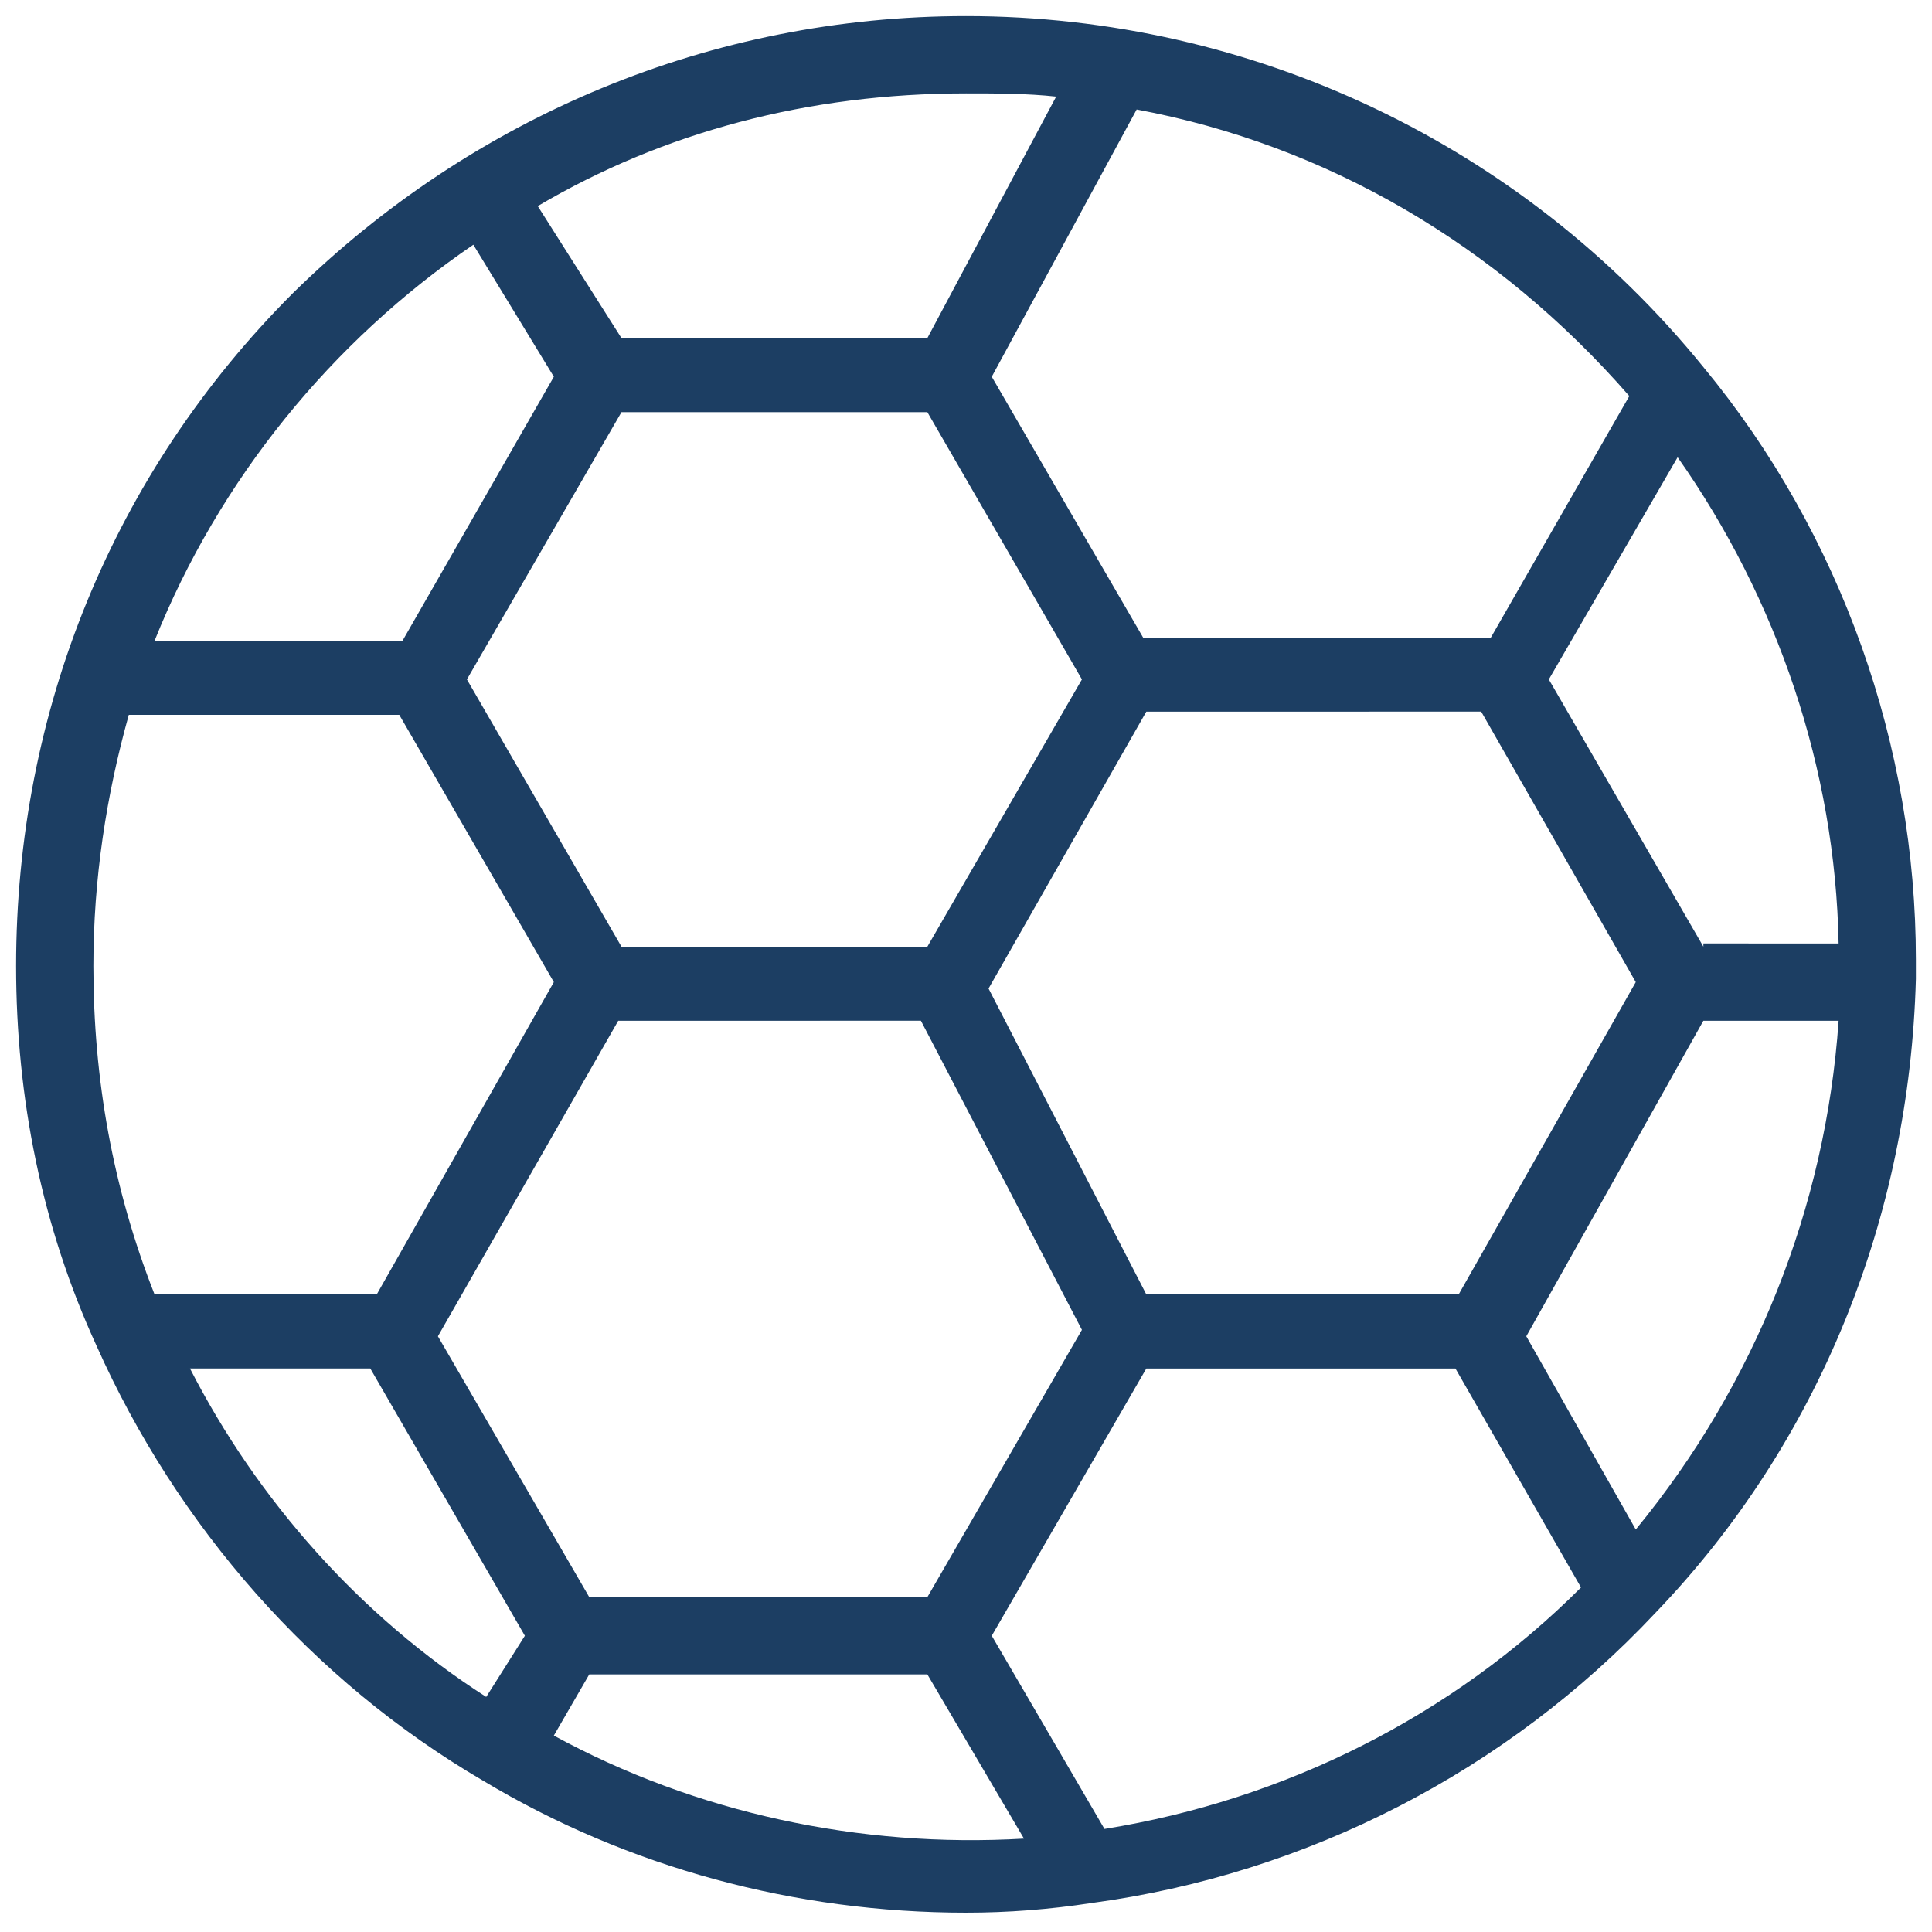
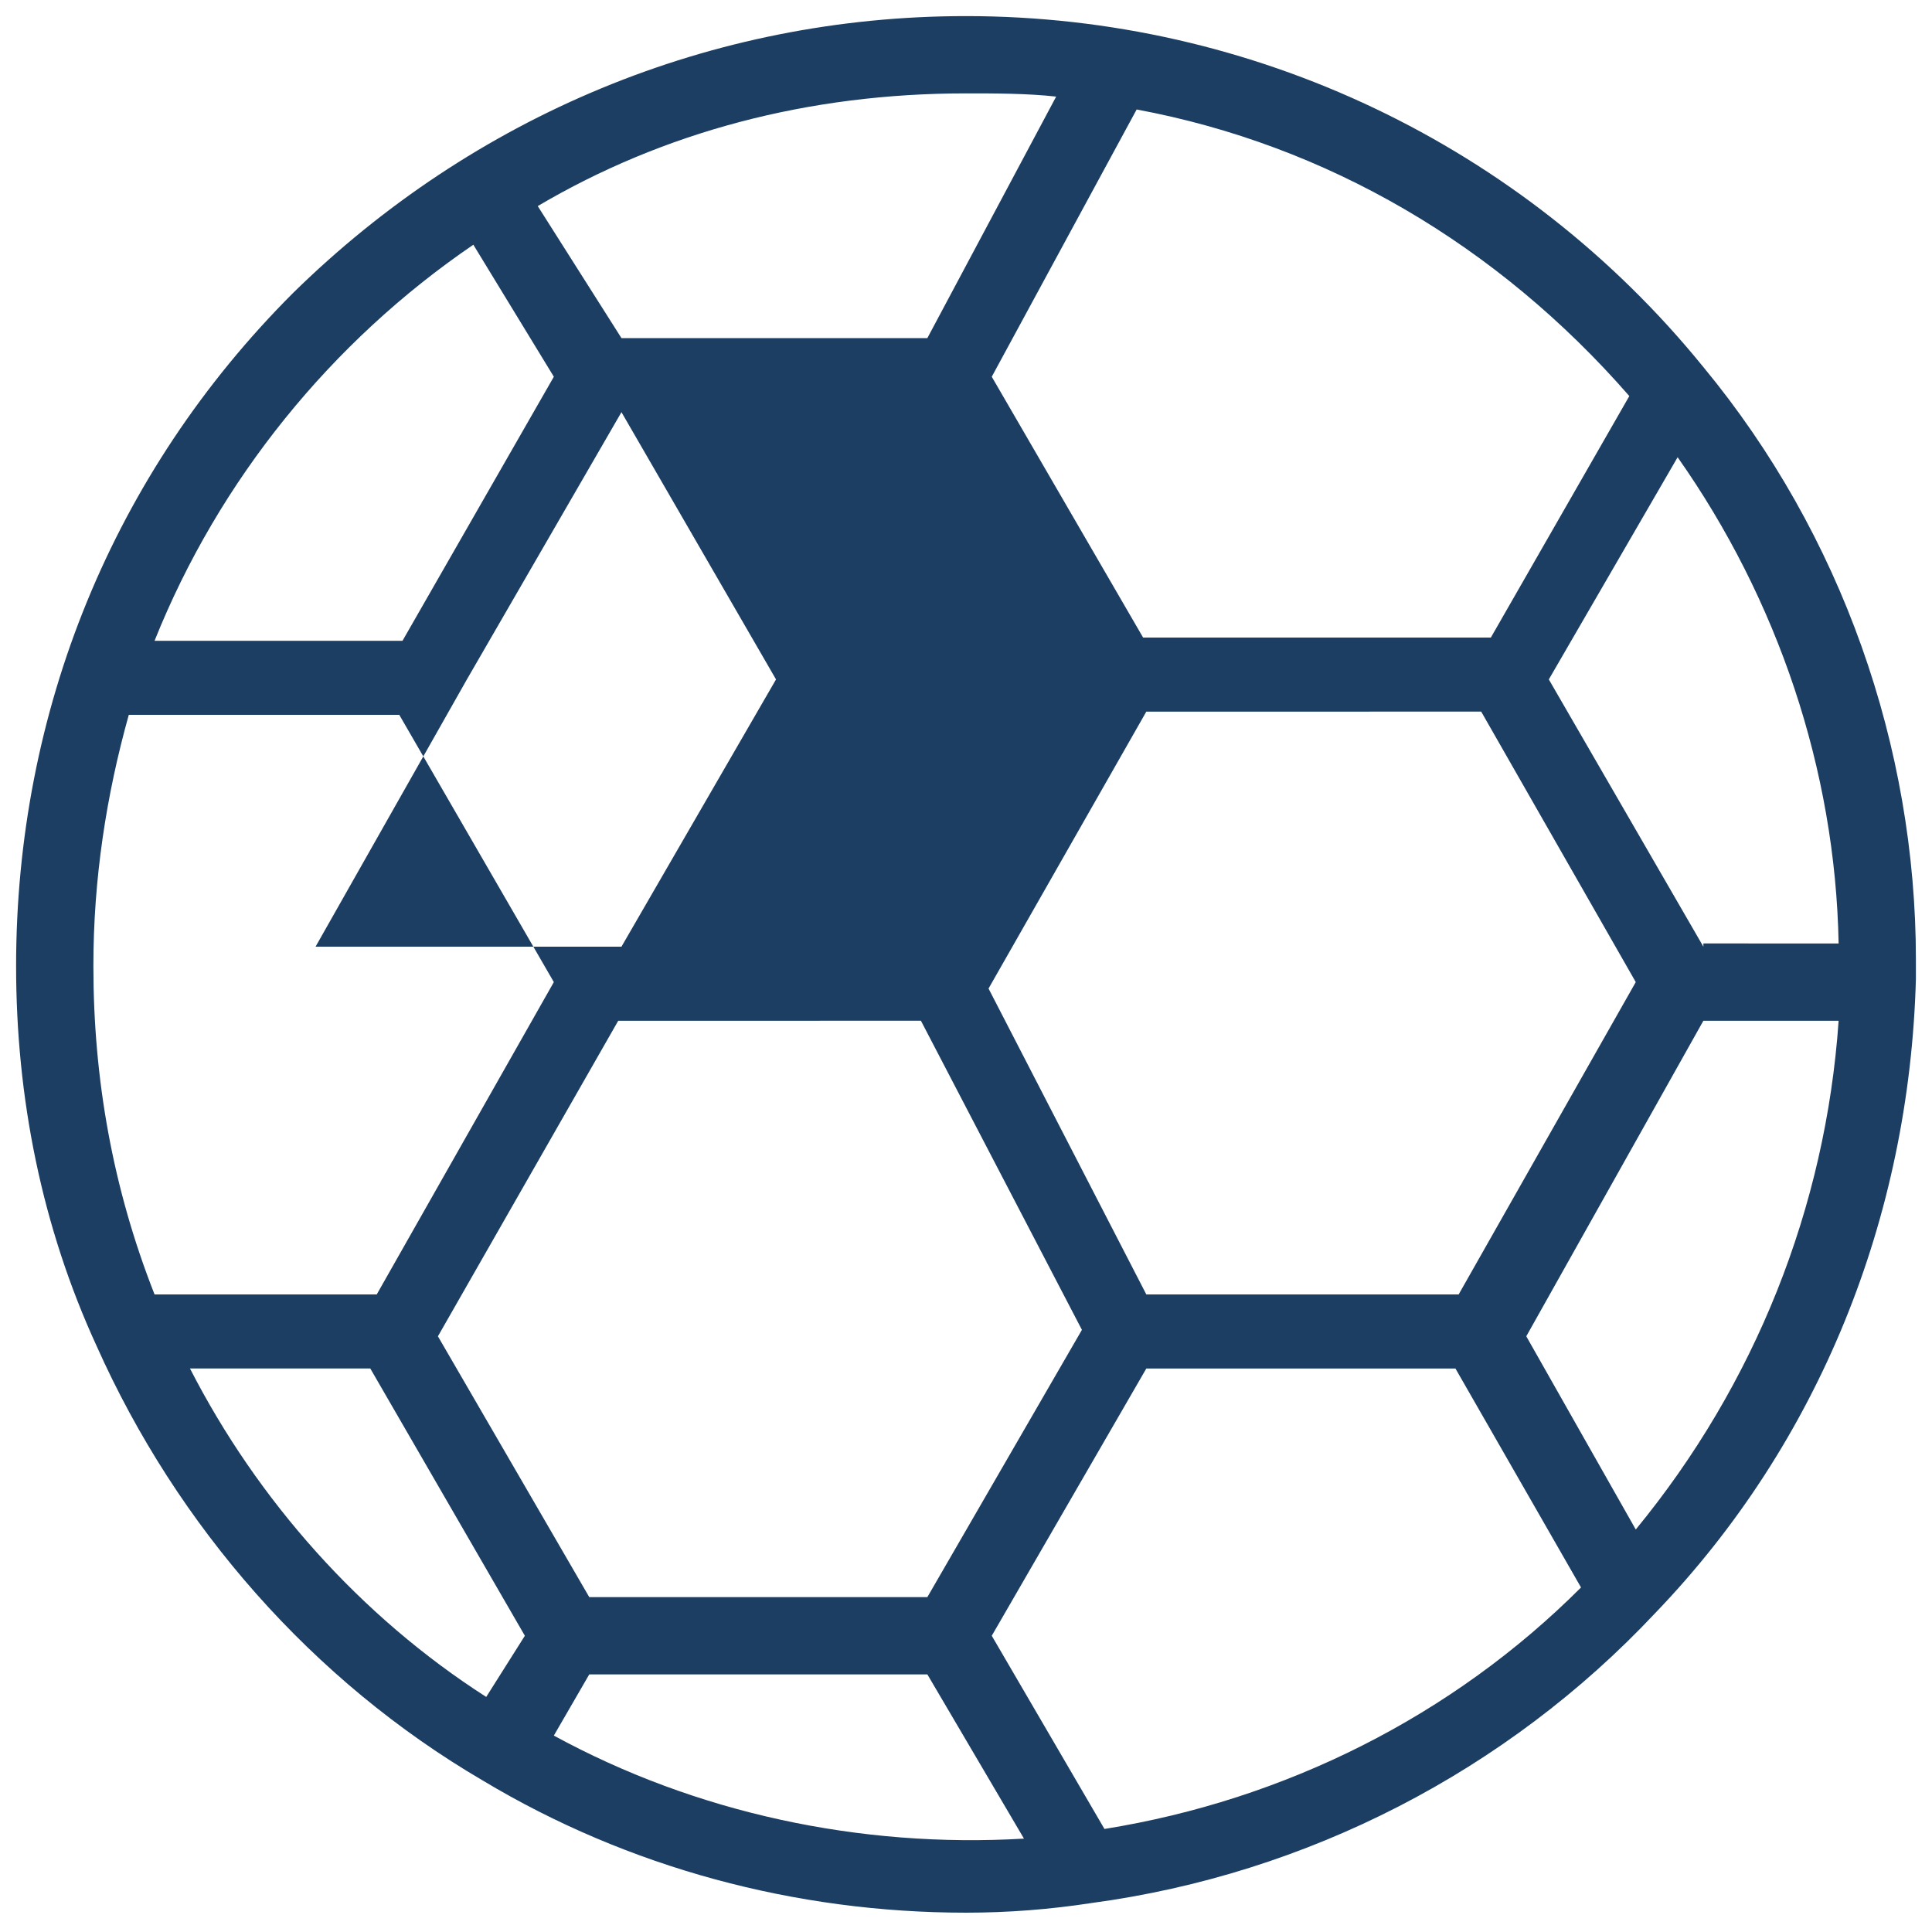
<svg xmlns="http://www.w3.org/2000/svg" version="1.1" id="Layer_1" x="0px" y="0px" viewBox="0 0 60 60" style="enable-background:new 0 0 60 60;" xml:space="preserve">
  <g>
    <g>
-       <path style="fill:#1C3E63;" d="M52.9,11.4C47.3,4.5,38.9,0.5,30,0.5c-7.9,0-15.3,3.1-20.9,8.6c-5.6,5.6-8.6,13-8.6,20.9    c0,4.1,0.8,8.1,2.5,11.8c2.5,5.6,6.7,10.4,12,13.5h0c4.5,2.7,9.7,4.1,15,4.1c1.3,0,2.6-0.1,3.9-0.3c6.7-0.9,12.9-4.1,17.5-9    c5.1-5.3,7.9-12.3,8.1-19.7c0-0.2,0-0.4,0-0.6C59.5,23.2,57.2,16.6,52.9,11.4L52.9,11.4z M50.6,12.3l-4.3,7.5H35.5l-4.7-8.1    l4.5-8.3C41.2,4.5,46.5,7.6,50.6,12.3L50.6,12.3z M28.6,31.7l5,9.6l-4.8,8.3H18.3l-4.7-8.1l5.6-9.8H28.6z M14.5,21.1l4.8-8.3h9.5    l4.8,8.3l-4.8,8.3h-9.5L14.5,21.1z M30.7,30.7l4.9-8.6H46l4.8,8.4l-5.5,9.7h-9.7L30.7,30.7z M30,2.9c0.9,0,1.9,0,2.8,0.1l-4,7.5    h-9.5l-2.6-4.1C20.6,4.1,25.1,2.9,30,2.9L30,2.9z M14.7,7.6l2.5,4.1l-4.7,8.2H4.8C6.8,14.9,10.3,10.6,14.7,7.6L14.7,7.6z M2.9,30    c0-2.7,0.4-5.3,1.1-7.8h8.4l4.8,8.3l-5.5,9.7H4.8C3.5,36.9,2.9,33.5,2.9,30L2.9,30z M15.1,52.7c-3.9-2.5-7.1-6.1-9.2-10.2h5.6    l4.8,8.3L15.1,52.7z M17.2,53.9l1.1-1.9h10.5l3,5.1C26.7,57.4,21.6,56.3,17.2,53.9L17.2,53.9z M34.3,56.8l-3.5-6l4.8-8.3h9.6    l3.9,6.8C45.1,53.3,39.9,55.9,34.3,56.8L34.3,56.8z M50.8,47.5l-3.4-6l5.5-9.8h4.2C56.7,37.5,54.5,43,50.8,47.5L50.8,47.5z     M52.9,29.4l-4.8-8.3l4-6.9c3.1,4.4,4.9,9.7,5,15.1H52.9z M52.9,29.4" />
+       <path style="fill:#1C3E63;" d="M52.9,11.4C47.3,4.5,38.9,0.5,30,0.5c-7.9,0-15.3,3.1-20.9,8.6c-5.6,5.6-8.6,13-8.6,20.9    c0,4.1,0.8,8.1,2.5,11.8c2.5,5.6,6.7,10.4,12,13.5h0c4.5,2.7,9.7,4.1,15,4.1c1.3,0,2.6-0.1,3.9-0.3c6.7-0.9,12.9-4.1,17.5-9    c5.1-5.3,7.9-12.3,8.1-19.7c0-0.2,0-0.4,0-0.6C59.5,23.2,57.2,16.6,52.9,11.4L52.9,11.4z M50.6,12.3l-4.3,7.5H35.5l-4.7-8.1    l4.5-8.3C41.2,4.5,46.5,7.6,50.6,12.3L50.6,12.3z M28.6,31.7l5,9.6l-4.8,8.3H18.3l-4.7-8.1l5.6-9.8H28.6z M14.5,21.1l4.8-8.3l4.8,8.3l-4.8,8.3h-9.5L14.5,21.1z M30.7,30.7l4.9-8.6H46l4.8,8.4l-5.5,9.7h-9.7L30.7,30.7z M30,2.9c0.9,0,1.9,0,2.8,0.1l-4,7.5    h-9.5l-2.6-4.1C20.6,4.1,25.1,2.9,30,2.9L30,2.9z M14.7,7.6l2.5,4.1l-4.7,8.2H4.8C6.8,14.9,10.3,10.6,14.7,7.6L14.7,7.6z M2.9,30    c0-2.7,0.4-5.3,1.1-7.8h8.4l4.8,8.3l-5.5,9.7H4.8C3.5,36.9,2.9,33.5,2.9,30L2.9,30z M15.1,52.7c-3.9-2.5-7.1-6.1-9.2-10.2h5.6    l4.8,8.3L15.1,52.7z M17.2,53.9l1.1-1.9h10.5l3,5.1C26.7,57.4,21.6,56.3,17.2,53.9L17.2,53.9z M34.3,56.8l-3.5-6l4.8-8.3h9.6    l3.9,6.8C45.1,53.3,39.9,55.9,34.3,56.8L34.3,56.8z M50.8,47.5l-3.4-6l5.5-9.8h4.2C56.7,37.5,54.5,43,50.8,47.5L50.8,47.5z     M52.9,29.4l-4.8-8.3l4-6.9c3.1,4.4,4.9,9.7,5,15.1H52.9z M52.9,29.4" />
    </g>
  </g>
</svg>